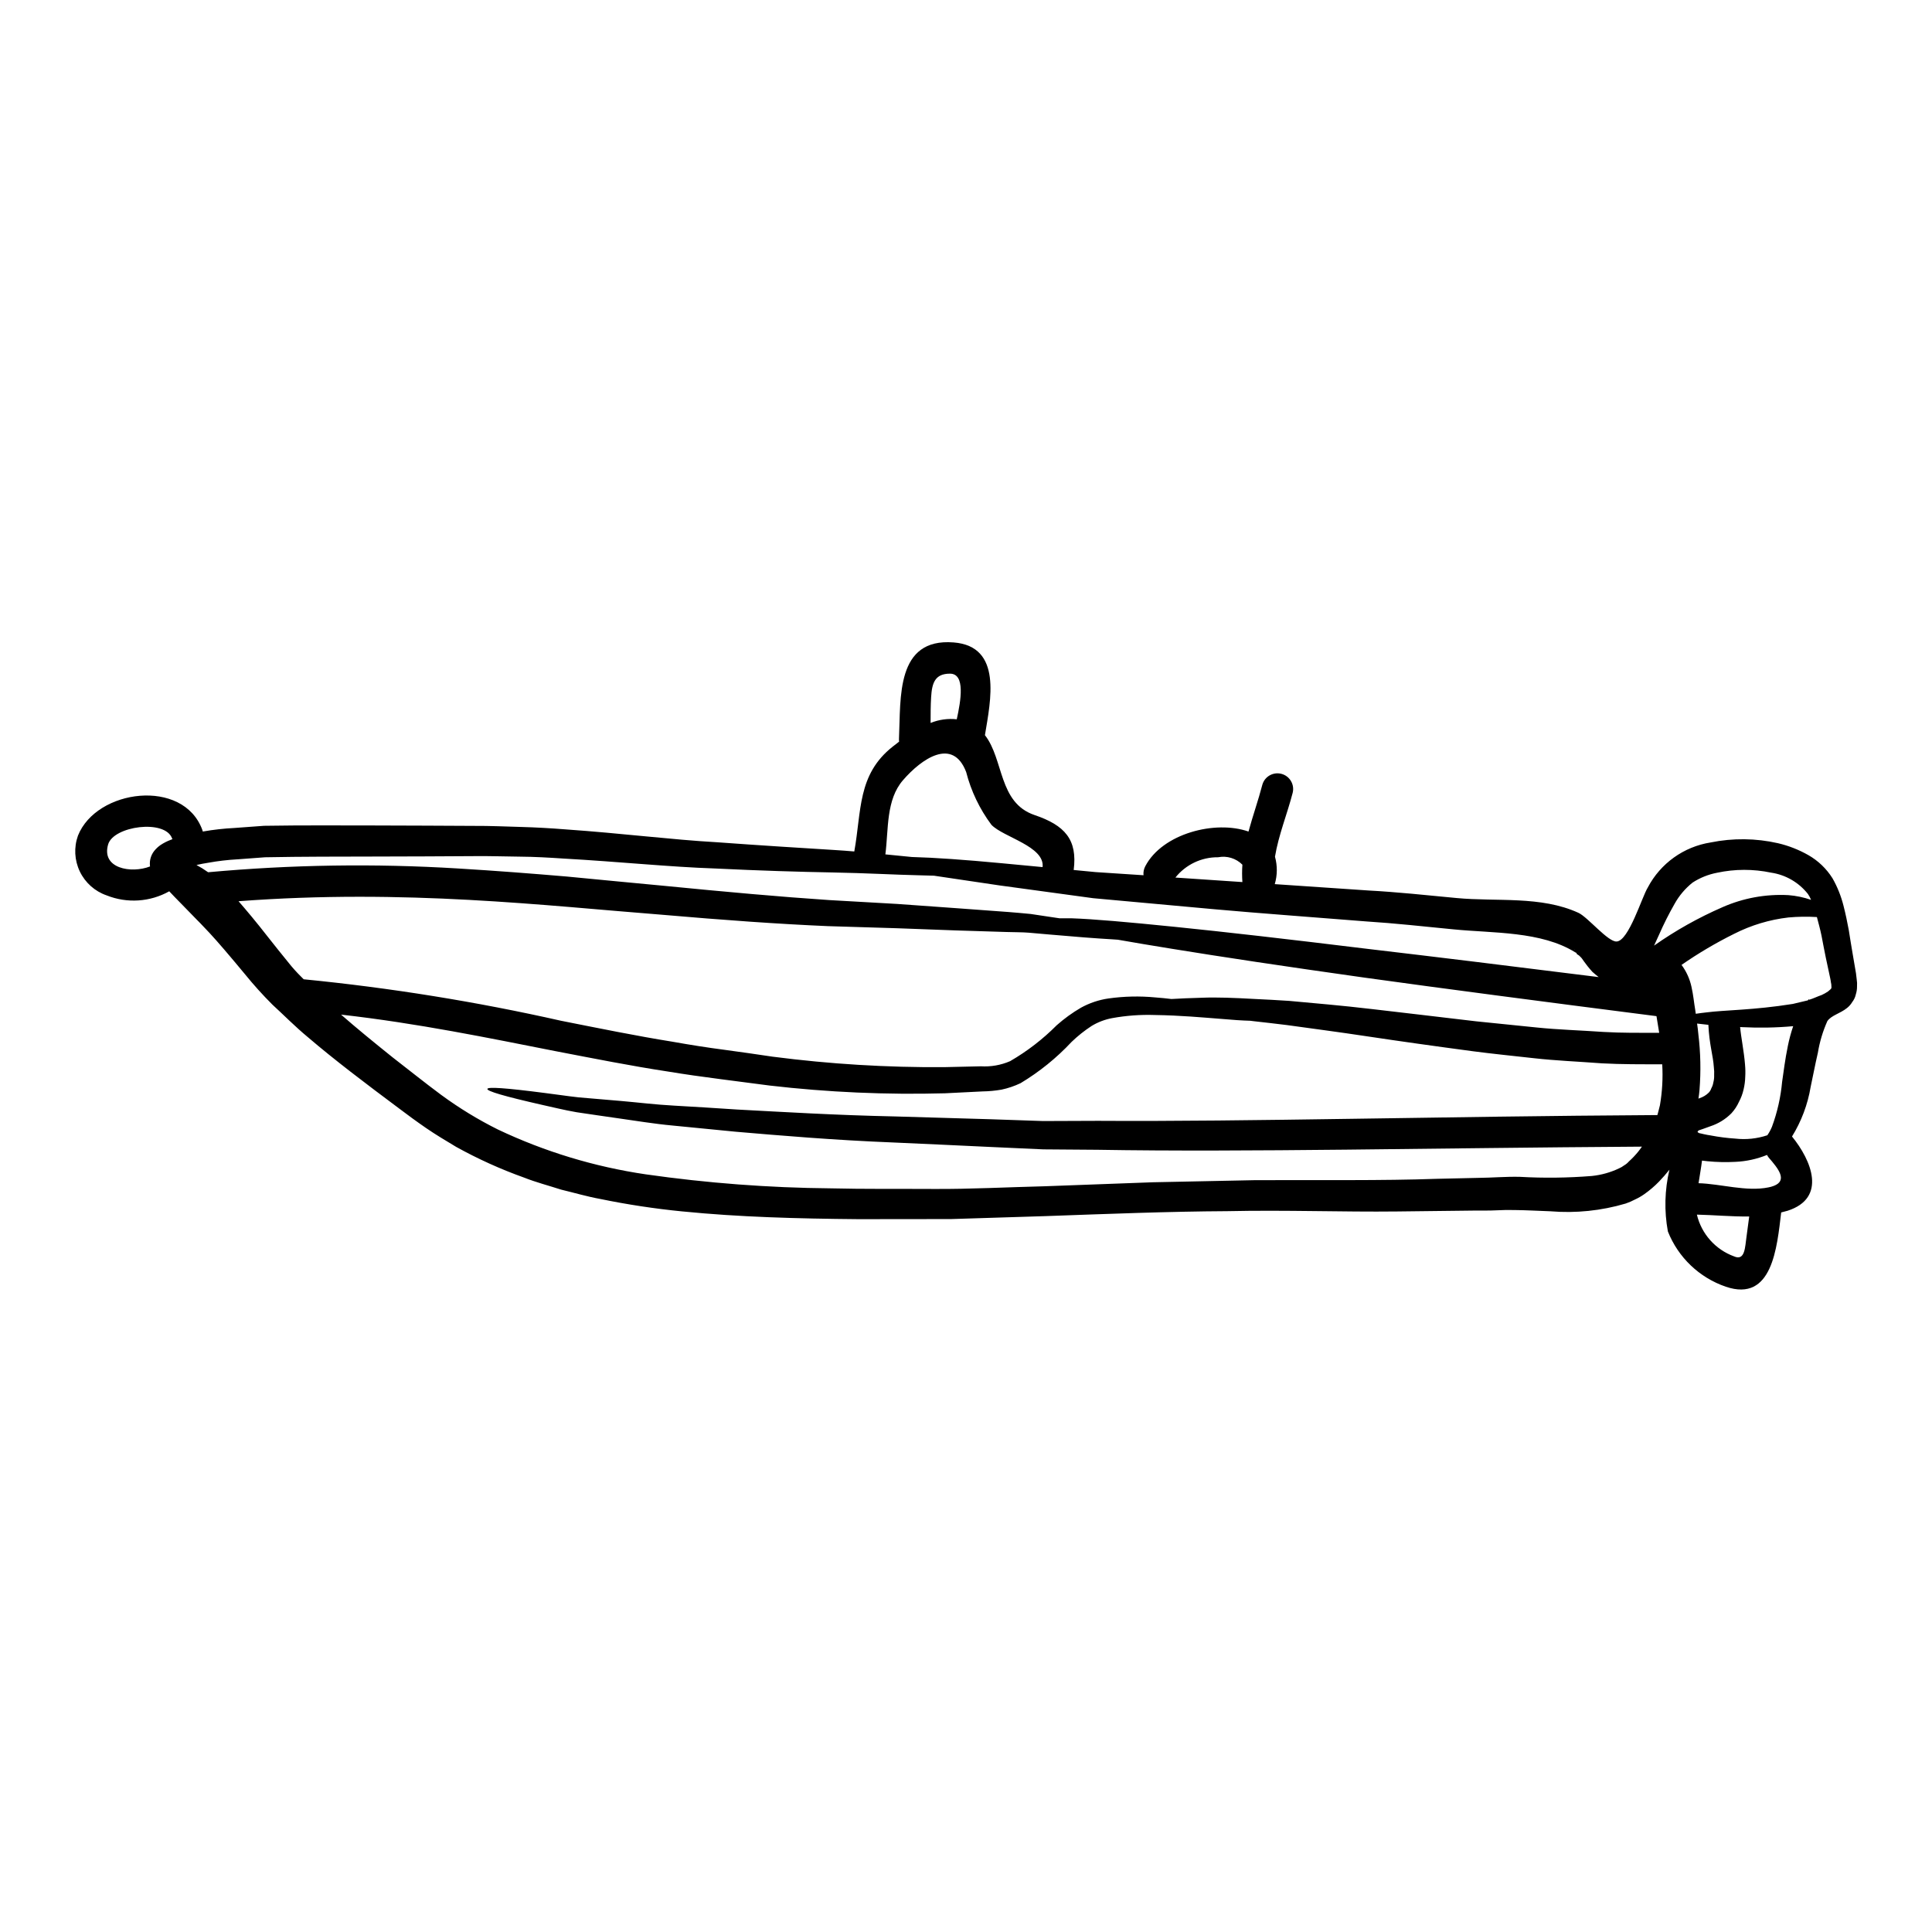
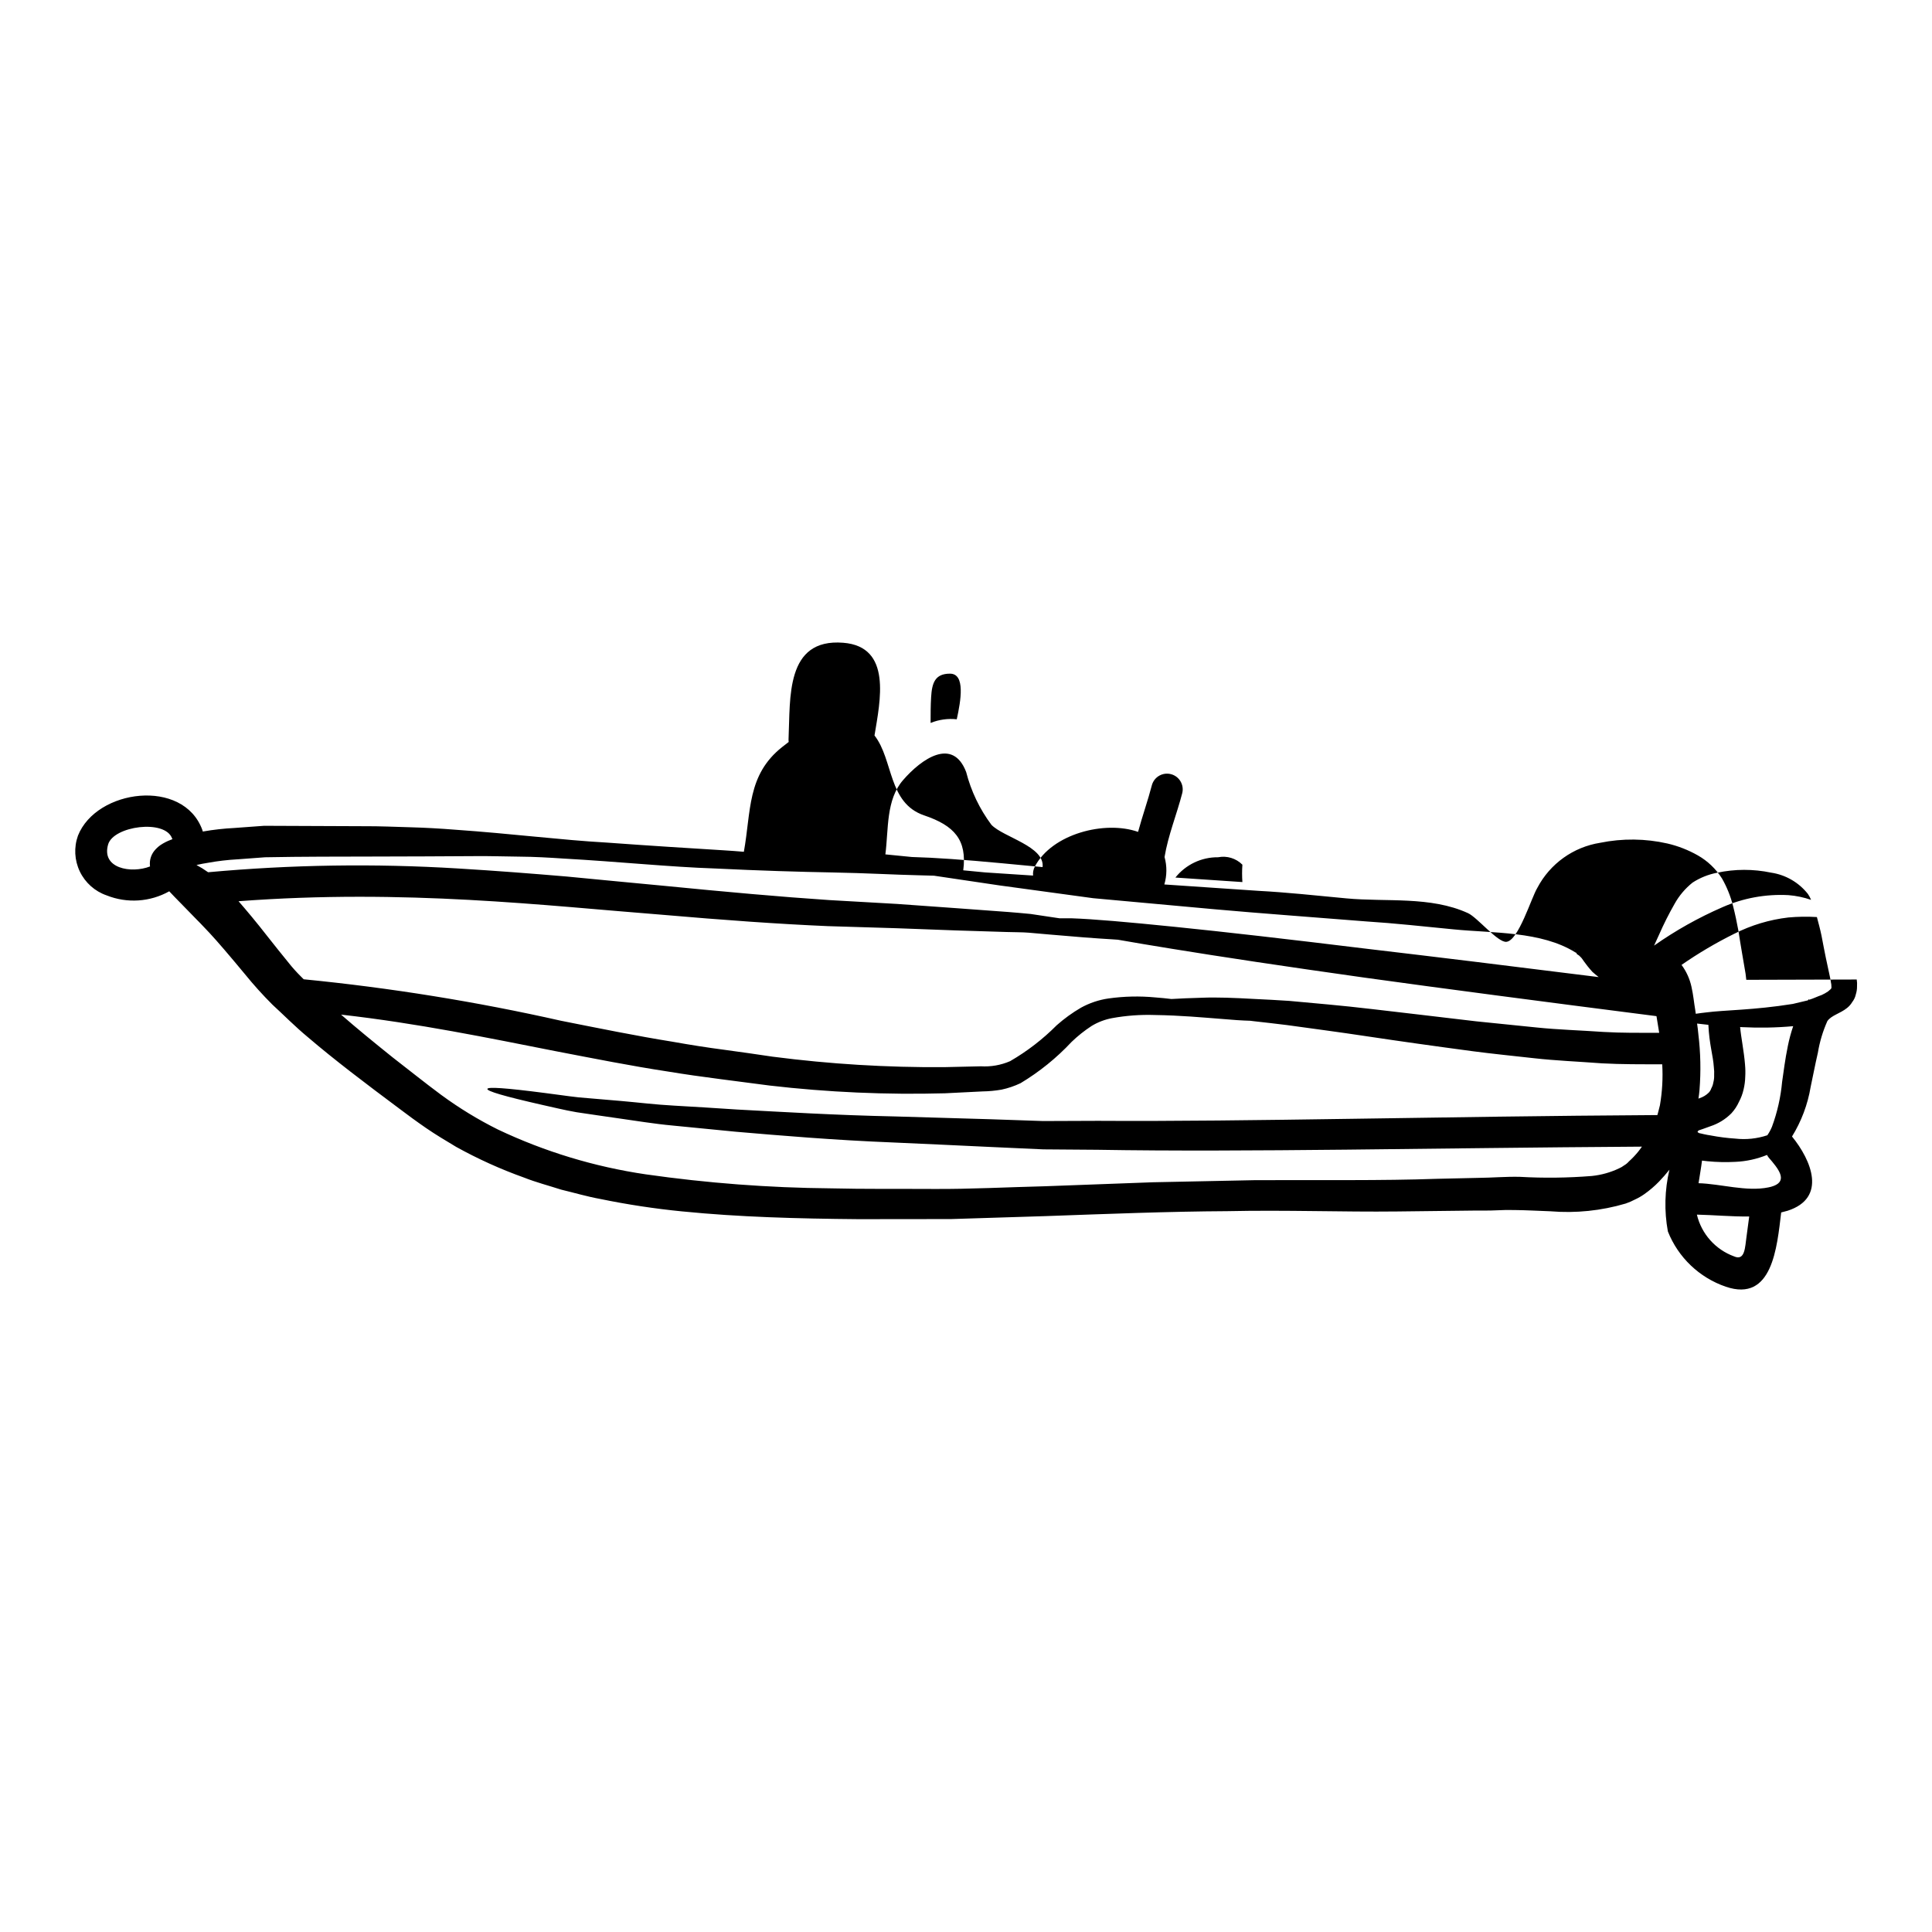
<svg xmlns="http://www.w3.org/2000/svg" fill="#000000" width="800px" height="800px" version="1.1" viewBox="144 144 512 512">
-   <path d="m636.05 403.58c0.098 0.594 0.129 1.199 0.082 1.801 0.012 0.715-0.094 1.43-0.309 2.109-0.16 0.758-0.492 1.469-0.969 2.078-0.359 0.605-0.832 1.141-1.387 1.574-1.832 1.469-4.106 1.914-5.188 3.441-1.199 2.68-2.047 5.504-2.523 8.402-0.746 3.191-1.305 6.269-1.914 9.055-0.777 4.66-2.457 9.125-4.941 13.145 5.117 6.269 9.348 16.285-1.18 19.68-0.555 0.164-1.105 0.277-1.688 0.445-1.113 9.184-2.301 23.906-14.676 19.68h-0.004c-7.008-2.402-12.617-7.754-15.348-14.645-0.996-5.426-0.855-11 0.414-16.367-0.859 1.082-1.777 2.133-2.754 3.148-1.203 1.242-2.519 2.363-3.934 3.356-0.762 0.535-1.57 1-2.414 1.387-0.801 0.43-1.637 0.793-2.496 1.082-6.465 1.914-13.227 2.609-19.945 2.051-3.246-0.109-6.492-0.305-9.652-0.332-1.609-0.031-3.148 0-4.773 0.082-1.625 0.082-3.383 0.055-5.078 0.055l-21.164 0.246c-14.395 0.164-29.43-0.418-44.938-0.082-15.504 0.082-31.566 0.719-48.02 1.305-8.488 0.281-16.926 0.527-25.219 0.789-8.32 0-16.531 0.027-24.578 0.027-16.086-0.141-31.676-0.555-46.625-2.055l0.004 0.004c-7.301-0.719-14.562-1.82-21.75-3.301-3.543-0.641-6.961-1.664-10.344-2.469-3.356-1.082-6.691-1.945-9.84-3.191-6.223-2.223-12.254-4.953-18.031-8.156-2.719-1.637-5.438-3.246-7.934-4.969-2.5-1.719-4.992-3.543-7.184-5.211-8.93-6.66-17.168-12.898-24.105-18.836-3.523-2.914-6.547-6.019-9.445-8.66-2.582-2.578-5.027-5.289-7.324-8.125-4.051-4.883-7.129-8.488-9.293-10.82-2.164-2.332-3.324-3.469-3.324-3.469-3.273-3.414-5.688-5.769-7.406-7.629h-0.004c-5.082 2.844-11.176 3.242-16.586 1.082-3.121-1.074-5.68-3.356-7.109-6.332-1.426-2.973-1.605-6.398-0.492-9.504 4.91-12.344 27.902-15.312 32.953-1.527 0.055 0.141 0.082 0.309 0.137 0.445 0.055 0 0.113 0 0.137-0.027 2.691-0.469 5.406-0.773 8.129-0.914l7.961-0.582c10.348-0.168 20-0.086 29.266-0.086s18.059 0.086 26.434 0.109c4.16-0.023 8.32 0.168 12.344 0.281 4.023 0.109 7.934 0.336 11.734 0.637 15.145 1.055 28.379 2.754 40.195 3.414 11.762 0.859 22.109 1.496 31.066 2.051 1.859 0.109 3.633 0.25 5.379 0.395 1.945-10.707 0.789-20.359 10.156-27.766 0.555-0.445 1.137-0.891 1.719-1.336-0.035-0.312-0.047-0.629-0.027-0.941 0.5-10.629-0.891-26.574 14.477-25.352 13.012 1.023 9.793 15.422 8.297 24.574 5.047 6.469 3.543 17.895 13.145 21.168 8.047 2.715 11.414 6.519 10.375 14.562 1.914 0.168 3.828 0.363 5.824 0.559 3.996 0.246 8.266 0.551 12.676 0.832l0.004-0.004c-0.082-0.824 0.082-1.652 0.473-2.387 4.523-8.66 18.531-12.289 27.352-9.184 1.137-4.188 2.606-8.32 3.688-12.48v0.004c0.652-2.164 2.914-3.406 5.09-2.805 2.176 0.602 3.477 2.828 2.926 5.019-1.445 5.606-3.742 11.184-4.688 16.926 0.664 2.379 0.645 4.898-0.055 7.269 7.82 0.527 16.09 1.082 24.938 1.691 7.402 0.395 15.168 1.219 23.297 1.996 10.566 1 22.305-0.637 32.234 3.914 2.496 1.137 7.871 7.793 10.152 7.602 3.215-0.223 6.656-11.762 8.238-14.316v-0.004c3.356-6.379 9.523-10.801 16.645-11.926 5.891-1.199 11.973-1.137 17.836 0.195 2.82 0.66 5.527 1.719 8.047 3.148 2.606 1.484 4.805 3.59 6.406 6.129 1.293 2.269 2.269 4.703 2.914 7.238 0.582 2.246 1.023 4.441 1.414 6.523 0.332 2.051 0.637 4.051 0.973 5.965 0.336 1.914 0.609 3.578 0.941 5.512 0.07 0.492 0.125 1.078 0.188 1.605zm-6.769 2.387c0.082-0.191 0.109-0.164 0.055-0.691v-0.004c0.004-0.293-0.031-0.582-0.113-0.863-0.055-0.359-0.082-0.664-0.191-1.137-0.336-1.605-0.789-3.633-1.18-5.512-0.395-1.879-0.746-3.824-1.137-5.824-0.336-1.637-0.789-3.273-1.219-4.91l-0.004 0.004c-2.516-0.152-5.035-0.117-7.543 0.109-5.012 0.578-9.875 2.047-14.371 4.328-4.848 2.406-9.512 5.16-13.953 8.242 1.285 1.73 2.184 3.715 2.637 5.82 0.5 2.191 0.664 4.215 1 6.16 0.023 0.305 0.082 0.664 0.137 0.973 0.789-0.113 1.719-0.25 2.801-0.363 4.824-0.637 12.535-0.582 22.91-2.246 1.246-0.277 2.523-0.609 3.852-0.914h0.004c0.051-0.031 0.109-0.051 0.172-0.055 0.051-0.098 0.117-0.191 0.191-0.277l0.137 0.137c1.109-0.332 2.137-0.859 3.273-1.246h0.004c0.59-0.266 1.156-0.582 1.691-0.945 0.344-0.344 0.844-0.652 0.844-0.789zm-5.328-23.496c-0.219-0.547-0.5-1.07-0.832-1.555-2.414-3.062-5.906-5.086-9.762-5.656-4.723-0.992-9.598-0.984-14.316 0.027-2.312 0.441-4.516 1.324-6.492 2.606-1.941 1.547-3.562 3.461-4.769 5.633-1.5 2.625-2.863 5.328-4.078 8.098-0.445 0.969-0.887 1.941-1.359 2.969h0.004c5.684-4 11.762-7.41 18.141-10.184 5.492-2.422 11.48-3.512 17.477-3.188 2.039 0.164 4.051 0.582 5.988 1.25zm-6.16 38.75c0.359-1.785 0.832-3.547 1.418-5.273-4.508 0.406-9.043 0.488-13.562 0.254-0.168 0.004-0.336-0.004-0.5-0.027 0.246 2.754 1.023 6.406 1.305 9.984h-0.004c0.102 1.07 0.121 2.144 0.055 3.215-0.027 1.133-0.176 2.258-0.441 3.359-0.258 1.141-0.668 2.242-1.223 3.273-0.5 1.109-1.172 2.129-1.996 3.023-1.559 1.574-3.469 2.754-5.578 3.441-1.305 0.469-2.797 1.023-2.969 1.051-0.168 0.027-0.469 0.309-0.414 0.5h0.004c0.117 0.102 0.25 0.188 0.395 0.25 0.105 0.047 0.219 0.074 0.332 0.082l0.941 0.219c0.613 0.141 1.219 0.246 1.836 0.336v0.004c2.141 0.41 4.309 0.688 6.484 0.828 2.863 0.328 5.758 0.023 8.492-0.887 0.48-0.703 0.887-1.457 1.219-2.246 1.414-3.832 2.32-7.832 2.691-11.902 0.41-2.742 0.77-5.879 1.516-9.484zm-3.742 37.059c3.797-1.441 1.18-4.629-1.332-7.516-0.168-0.219-0.316-0.453-0.441-0.695-2.668 1.086-5.5 1.707-8.379 1.832-2.477 0.133-4.965 0.078-7.434-0.168l-1.414-0.164c-0.25 2-0.613 3.996-0.918 5.992 5.902 0.168 12.68 2.301 18.531 1.109v-0.004c0.477-0.082 0.938-0.215 1.387-0.391zm-6.492 8.102c-4.633 0.055-9.348-0.395-13.871-0.496l0.004-0.004c1.215 5.106 4.91 9.262 9.84 11.066 2.941 1.309 2.914-2.496 3.301-5.117 0.254-1.816 0.48-3.644 0.727-5.453zm-9.293-37.359v-0.004c0.039-0.742 0.012-1.484-0.082-2.223-0.191-3.082-1.219-6.051-1.445-11.207-0.164-0.031-0.332-0.031-0.5-0.055-0.941-0.086-1.742-0.195-2.496-0.281 0.141 0.918 0.25 1.859 0.336 2.801v0.008c0.598 4.914 0.699 9.875 0.305 14.809-0.055 0.75-0.164 1.5-0.277 2.273v0.004c0.098-0.02 0.191-0.059 0.277-0.113 0.934-0.293 1.781-0.809 2.473-1.496 0.301-0.328 0.527-0.715 0.664-1.141 0.266-0.469 0.445-0.988 0.527-1.523 0.164-0.602 0.238-1.23 0.219-1.855zm-14.367 7.871 0.004-0.004c0.613-3.578 0.816-7.219 0.605-10.844-5.492 0-10.816 0.027-15.922-0.25-6.297-0.473-12.371-0.719-18.059-1.359-5.688-0.637-11.152-1.18-16.281-1.859-5.129-0.676-9.984-1.363-14.59-2-9.156-1.273-17.32-2.578-24.52-3.543l-10.125-1.387c-3.148-0.395-6.106-0.723-8.824-1.027-0.305-0.055-0.555-0.082-0.859-0.109-2.027-0.055-4.688-0.223-8.074-0.527-4.469-0.336-10.207-0.891-17.25-1-3.781-0.125-7.566 0.152-11.289 0.832-1.926 0.359-3.766 1.062-5.438 2.078-1.895 1.238-3.668 2.648-5.297 4.219-3.973 4.254-8.52 7.93-13.508 10.93-1.609 0.77-3.305 1.348-5.051 1.719-1.668 0.289-3.356 0.449-5.051 0.473-3.215 0.164-6.547 0.332-9.953 0.496-15.512 0.422-31.031-0.262-46.445-2.051-4.269-0.555-8.684-1.137-13.203-1.719-4.516-0.586-9.145-1.23-13.891-2.016-9.512-1.445-19.422-3.414-29.793-5.406-17.504-3.441-36.309-7.352-56.699-9.656 4.051 3.543 8.602 7.266 13.617 11.289 4.078 3.148 8.574 6.769 12.953 10.012h0.004c4.734 3.477 9.754 6.539 15.012 9.156 12.387 5.871 25.574 9.871 39.137 11.867 16.254 2.328 32.648 3.57 49.066 3.715 8.875 0.219 18.004 0.109 27.461 0.164 9.457 0.055 19.285-0.473 29.348-0.719 9.793-0.363 19.309-0.715 28.543-1.055 9.289-0.195 18.285-0.379 26.988-0.555 17.34-0.082 33.59 0.164 48.414-0.363l10.898-0.246c3.469-0.027 7.352-0.363 10.902-0.277h0.004c6.375 0.363 12.773 0.289 19.141-0.227 2.5-0.258 4.938-0.941 7.211-2.023 0.473-0.207 0.918-0.473 1.328-0.785 0.473-0.27 0.895-0.617 1.25-1.027 0.902-0.809 1.738-1.688 2.5-2.633 0.359-0.418 0.637-0.863 0.969-1.305-56.086 0.359-104.85 1.496-144.29 0.832-5.078-0.027-9.543-0.082-14.344-0.109-4.797-0.223-9.484-0.445-14.008-0.637-9.055-0.418-17.586-0.836-25.586-1.18-16.031-0.637-29.914-1.832-41.938-2.859-6.035-0.582-11.602-1.129-16.699-1.637-5.117-0.473-9.766-1.273-14.008-1.859-4.242-0.582-8.02-1.18-11.414-1.664-3.414-0.582-6.379-1.359-8.988-1.914-10.43-2.363-14.812-3.688-14.699-4.269 0.109-0.582 4.769-0.281 15.258 1.082 2.609 0.305 5.578 0.789 8.984 1.16 3.414 0.281 7.215 0.609 11.414 0.973 4.199 0.363 8.82 0.945 13.926 1.219 5.106 0.277 10.629 0.637 16.613 1.027 12.012 0.637 25.934 1.496 41.859 1.832 7.961 0.219 16.395 0.5 25.379 0.746 4.523 0.168 9.055 0.309 13.816 0.473 4.769-0.027 9.445-0.055 14.535-0.055 40.191 0.25 90.48-1.18 148.29-1.527 0.227-0.891 0.473-1.75 0.672-2.609zm-0.195-19.195c-0.219-1.469-0.473-2.941-0.719-4.41-30.793-3.938-56.395-7.297-77.391-10.211-21.473-3.023-38.18-5.547-50.961-7.629-5.512-0.887-10.262-1.691-14.367-2.414-0.527-0.027-1.027-0.055-1.574-0.109-4.269-0.25-9.766-0.664-16.586-1.273-1.719-0.141-3.496-0.309-5.379-0.473-1.887-0.164-3.856-0.109-5.938-0.191-4.106-0.113-8.59-0.25-13.453-0.418-4.852-0.164-10.066-0.363-15.695-0.582-5.688-0.164-11.762-0.363-18.281-0.555-12.988-0.555-27.625-1.609-43.965-3.023-30.789-2.391-68.07-6.906-112.18-3.578 1.836 2.106 4.523 5.269 7.871 9.57 1.664 2.078 3.469 4.414 5.465 6.82l-0.008-0.004c1.012 1.266 2.098 2.469 3.25 3.609l0.691 0.691c22.93 2.254 45.699 5.922 68.18 10.988 10.348 2.051 20.141 4.051 29.488 5.547 4.688 0.836 9.238 1.555 13.707 2.137 4.469 0.582 8.789 1.246 13.035 1.859v-0.004c15.027 1.945 30.168 2.867 45.32 2.758 3.328-0.082 6.574-0.164 9.684-0.223v-0.004c2.668 0.168 5.34-0.297 7.793-1.359 4.516-2.613 8.664-5.812 12.344-9.512 1.988-1.762 4.141-3.324 6.438-4.66 2.258-1.242 4.719-2.07 7.269-2.441 4.125-0.582 8.305-0.676 12.453-0.277 1.496 0.109 2.887 0.25 4.242 0.418 2.219-0.137 4.856-0.246 8.074-0.336 3.938-0.164 8.629 0.027 14.168 0.336 2.754 0.137 5.769 0.277 8.988 0.5 3.188 0.305 6.602 0.609 10.262 0.941 7.352 0.664 15.508 1.691 24.715 2.754 4.606 0.555 9.445 1.109 14.562 1.719 5.078 0.5 10.434 1.047 16.062 1.637 5.629 0.582 11.508 0.746 17.711 1.18 4.734 0.277 9.645 0.234 14.719 0.234zm-16.035-14.758c-0.609-0.445-1.137-0.945-1.664-1.387-2.082-2.301-2.664-3.543-3.109-3.914v0.004c-0.254-0.305-0.562-0.559-0.914-0.746-0.082-0.082-0.137-0.113-0.164-0.141l-0.027-0.219-0.336-0.164c-9.055-5.633-21.801-5.051-32.176-6.078-8.074-0.789-15.742-1.637-23.16-2.106-14.789-1.18-28.098-2.137-40.148-3.219-12.047-1.082-22.746-2.078-32.273-2.941-9.445-1.305-17.711-2.414-24.828-3.387-6.824-1.023-12.535-1.859-17.363-2.578-1.309-0.027-2.637-0.055-4.023-0.109-6.324-0.137-13.816-0.582-22.773-0.746-8.957-0.164-19.305-0.473-31.234-1.055-11.926-0.395-25.352-1.801-40.25-2.637-3.715-0.246-7.543-0.473-11.453-0.5-3.914-0.027-7.906-0.191-12.121-0.137-8.375 0.055-17.188 0.094-26.434 0.109-9.266 0.027-19 0-28.988 0.195-2.441 0.191-4.938 0.359-7.43 0.555l-0.004-0.004c-2.527 0.141-5.043 0.438-7.535 0.887-1.055 0.164-2.137 0.363-3.191 0.609 1.066 0.57 2.098 1.211 3.082 1.918 22.004-2.012 44.129-2.348 66.184-1 10.098 0.609 19.723 1.359 28.82 2.133 9.102 0.891 17.711 1.691 25.906 2.473 16.312 1.605 30.793 2.914 43.664 3.769 6.406 0.363 12.426 0.719 18.031 1.027 5.684 0.395 10.957 0.789 15.867 1.137l13.562 0.996c2.082 0.195 4.051 0.309 5.965 0.527 1.863 0.281 3.664 0.555 5.383 0.809 0.789 0.109 1.496 0.219 2.242 0.332h3.148c5.769 0.195 14.617 0.973 27.488 2.273 12.871 1.305 29.652 3.219 51.168 5.852 17.238 2.027 37.473 4.496 61.09 7.461zm-6.434-7.379 0.164 0.168c-0.051-0.086-0.105-0.168-0.16-0.168zm-87.988-17.805c-0.109-1.535-0.109-3.074 0-4.606-1.68-1.691-4.094-2.43-6.434-1.969-4.402-0.047-8.574 1.941-11.32 5.379 3.543 0.246 7.211 0.473 11.066 0.746 2.172 0.145 4.441 0.309 6.688 0.449zm-52.949-3.969c0.609-5.512-10.402-7.906-13.562-11.207-3.121-4.18-5.394-8.93-6.691-13.98-3.543-9.293-11.809-3.543-16.723 2.137-4.551 5.215-3.828 12.988-4.688 19.68 2.496 0.25 4.824 0.473 7.016 0.695 6.078 0.164 13.953 0.719 23.91 1.66 3.332 0.324 6.938 0.656 10.738 1.016zm-22.746-39.168c1.082-4.938 2.332-12.094-1.801-12.094-3.996 0-4.773 2.5-4.996 6.242-0.137 2.273-0.137 4.551-0.137 6.824h-0.004c2.195-0.898 4.582-1.23 6.938-0.973zm-207.85 31.762c-0.027-0.082-0.082-0.137-0.109-0.219-1.887-5.117-15.449-3.269-16.926 1.574-1.914 6.434 6.106 7.82 11.094 5.879 0-0.082-0.027-0.141-0.027-0.246v-0.004c-0.133-1.371 0.266-2.742 1.109-3.828 0.492-0.621 1.07-1.164 1.719-1.609 0.836-0.555 1.73-1.008 2.668-1.359 0.188-0.074 0.305-0.129 0.473-0.188z" />
+   <path d="m636.05 403.58c0.098 0.594 0.129 1.199 0.082 1.801 0.012 0.715-0.094 1.43-0.309 2.109-0.16 0.758-0.492 1.469-0.969 2.078-0.359 0.605-0.832 1.141-1.387 1.574-1.832 1.469-4.106 1.914-5.188 3.441-1.199 2.68-2.047 5.504-2.523 8.402-0.746 3.191-1.305 6.269-1.914 9.055-0.777 4.66-2.457 9.125-4.941 13.145 5.117 6.269 9.348 16.285-1.18 19.68-0.555 0.164-1.105 0.277-1.688 0.445-1.113 9.184-2.301 23.906-14.676 19.68h-0.004c-7.008-2.402-12.617-7.754-15.348-14.645-0.996-5.426-0.855-11 0.414-16.367-0.859 1.082-1.777 2.133-2.754 3.148-1.203 1.242-2.519 2.363-3.934 3.356-0.762 0.535-1.57 1-2.414 1.387-0.801 0.43-1.637 0.793-2.496 1.082-6.465 1.914-13.227 2.609-19.945 2.051-3.246-0.109-6.492-0.305-9.652-0.332-1.609-0.031-3.148 0-4.773 0.082-1.625 0.082-3.383 0.055-5.078 0.055l-21.164 0.246c-14.395 0.164-29.43-0.418-44.938-0.082-15.504 0.082-31.566 0.719-48.02 1.305-8.488 0.281-16.926 0.527-25.219 0.789-8.32 0-16.531 0.027-24.578 0.027-16.086-0.141-31.676-0.555-46.625-2.055l0.004 0.004c-7.301-0.719-14.562-1.82-21.75-3.301-3.543-0.641-6.961-1.664-10.344-2.469-3.356-1.082-6.691-1.945-9.84-3.191-6.223-2.223-12.254-4.953-18.031-8.156-2.719-1.637-5.438-3.246-7.934-4.969-2.5-1.719-4.992-3.543-7.184-5.211-8.93-6.66-17.168-12.898-24.105-18.836-3.523-2.914-6.547-6.019-9.445-8.66-2.582-2.578-5.027-5.289-7.324-8.125-4.051-4.883-7.129-8.488-9.293-10.82-2.164-2.332-3.324-3.469-3.324-3.469-3.273-3.414-5.688-5.769-7.406-7.629h-0.004c-5.082 2.844-11.176 3.242-16.586 1.082-3.121-1.074-5.68-3.356-7.109-6.332-1.426-2.973-1.605-6.398-0.492-9.504 4.91-12.344 27.902-15.312 32.953-1.527 0.055 0.141 0.082 0.309 0.137 0.445 0.055 0 0.113 0 0.137-0.027 2.691-0.469 5.406-0.773 8.129-0.914l7.961-0.582s18.059 0.086 26.434 0.109c4.16-0.023 8.32 0.168 12.344 0.281 4.023 0.109 7.934 0.336 11.734 0.637 15.145 1.055 28.379 2.754 40.195 3.414 11.762 0.859 22.109 1.496 31.066 2.051 1.859 0.109 3.633 0.25 5.379 0.395 1.945-10.707 0.789-20.359 10.156-27.766 0.555-0.445 1.137-0.891 1.719-1.336-0.035-0.312-0.047-0.629-0.027-0.941 0.5-10.629-0.891-26.574 14.477-25.352 13.012 1.023 9.793 15.422 8.297 24.574 5.047 6.469 3.543 17.895 13.145 21.168 8.047 2.715 11.414 6.519 10.375 14.562 1.914 0.168 3.828 0.363 5.824 0.559 3.996 0.246 8.266 0.551 12.676 0.832l0.004-0.004c-0.082-0.824 0.082-1.652 0.473-2.387 4.523-8.66 18.531-12.289 27.352-9.184 1.137-4.188 2.606-8.32 3.688-12.48v0.004c0.652-2.164 2.914-3.406 5.09-2.805 2.176 0.602 3.477 2.828 2.926 5.019-1.445 5.606-3.742 11.184-4.688 16.926 0.664 2.379 0.645 4.898-0.055 7.269 7.82 0.527 16.09 1.082 24.938 1.691 7.402 0.395 15.168 1.219 23.297 1.996 10.566 1 22.305-0.637 32.234 3.914 2.496 1.137 7.871 7.793 10.152 7.602 3.215-0.223 6.656-11.762 8.238-14.316v-0.004c3.356-6.379 9.523-10.801 16.645-11.926 5.891-1.199 11.973-1.137 17.836 0.195 2.82 0.66 5.527 1.719 8.047 3.148 2.606 1.484 4.805 3.59 6.406 6.129 1.293 2.269 2.269 4.703 2.914 7.238 0.582 2.246 1.023 4.441 1.414 6.523 0.332 2.051 0.637 4.051 0.973 5.965 0.336 1.914 0.609 3.578 0.941 5.512 0.07 0.492 0.125 1.078 0.188 1.605zm-6.769 2.387c0.082-0.191 0.109-0.164 0.055-0.691v-0.004c0.004-0.293-0.031-0.582-0.113-0.863-0.055-0.359-0.082-0.664-0.191-1.137-0.336-1.605-0.789-3.633-1.18-5.512-0.395-1.879-0.746-3.824-1.137-5.824-0.336-1.637-0.789-3.273-1.219-4.91l-0.004 0.004c-2.516-0.152-5.035-0.117-7.543 0.109-5.012 0.578-9.875 2.047-14.371 4.328-4.848 2.406-9.512 5.16-13.953 8.242 1.285 1.73 2.184 3.715 2.637 5.82 0.5 2.191 0.664 4.215 1 6.16 0.023 0.305 0.082 0.664 0.137 0.973 0.789-0.113 1.719-0.25 2.801-0.363 4.824-0.637 12.535-0.582 22.91-2.246 1.246-0.277 2.523-0.609 3.852-0.914h0.004c0.051-0.031 0.109-0.051 0.172-0.055 0.051-0.098 0.117-0.191 0.191-0.277l0.137 0.137c1.109-0.332 2.137-0.859 3.273-1.246h0.004c0.59-0.266 1.156-0.582 1.691-0.945 0.344-0.344 0.844-0.652 0.844-0.789zm-5.328-23.496c-0.219-0.547-0.5-1.07-0.832-1.555-2.414-3.062-5.906-5.086-9.762-5.656-4.723-0.992-9.598-0.984-14.316 0.027-2.312 0.441-4.516 1.324-6.492 2.606-1.941 1.547-3.562 3.461-4.769 5.633-1.5 2.625-2.863 5.328-4.078 8.098-0.445 0.969-0.887 1.941-1.359 2.969h0.004c5.684-4 11.762-7.41 18.141-10.184 5.492-2.422 11.48-3.512 17.477-3.188 2.039 0.164 4.051 0.582 5.988 1.25zm-6.16 38.75c0.359-1.785 0.832-3.547 1.418-5.273-4.508 0.406-9.043 0.488-13.562 0.254-0.168 0.004-0.336-0.004-0.5-0.027 0.246 2.754 1.023 6.406 1.305 9.984h-0.004c0.102 1.07 0.121 2.144 0.055 3.215-0.027 1.133-0.176 2.258-0.441 3.359-0.258 1.141-0.668 2.242-1.223 3.273-0.5 1.109-1.172 2.129-1.996 3.023-1.559 1.574-3.469 2.754-5.578 3.441-1.305 0.469-2.797 1.023-2.969 1.051-0.168 0.027-0.469 0.309-0.414 0.5h0.004c0.117 0.102 0.25 0.188 0.395 0.25 0.105 0.047 0.219 0.074 0.332 0.082l0.941 0.219c0.613 0.141 1.219 0.246 1.836 0.336v0.004c2.141 0.41 4.309 0.688 6.484 0.828 2.863 0.328 5.758 0.023 8.492-0.887 0.48-0.703 0.887-1.457 1.219-2.246 1.414-3.832 2.32-7.832 2.691-11.902 0.41-2.742 0.77-5.879 1.516-9.484zm-3.742 37.059c3.797-1.441 1.18-4.629-1.332-7.516-0.168-0.219-0.316-0.453-0.441-0.695-2.668 1.086-5.5 1.707-8.379 1.832-2.477 0.133-4.965 0.078-7.434-0.168l-1.414-0.164c-0.25 2-0.613 3.996-0.918 5.992 5.902 0.168 12.68 2.301 18.531 1.109v-0.004c0.477-0.082 0.938-0.215 1.387-0.391zm-6.492 8.102c-4.633 0.055-9.348-0.395-13.871-0.496l0.004-0.004c1.215 5.106 4.91 9.262 9.84 11.066 2.941 1.309 2.914-2.496 3.301-5.117 0.254-1.816 0.48-3.644 0.727-5.453zm-9.293-37.359v-0.004c0.039-0.742 0.012-1.484-0.082-2.223-0.191-3.082-1.219-6.051-1.445-11.207-0.164-0.031-0.332-0.031-0.5-0.055-0.941-0.086-1.742-0.195-2.496-0.281 0.141 0.918 0.25 1.859 0.336 2.801v0.008c0.598 4.914 0.699 9.875 0.305 14.809-0.055 0.75-0.164 1.5-0.277 2.273v0.004c0.098-0.02 0.191-0.059 0.277-0.113 0.934-0.293 1.781-0.809 2.473-1.496 0.301-0.328 0.527-0.715 0.664-1.141 0.266-0.469 0.445-0.988 0.527-1.523 0.164-0.602 0.238-1.23 0.219-1.855zm-14.367 7.871 0.004-0.004c0.613-3.578 0.816-7.219 0.605-10.844-5.492 0-10.816 0.027-15.922-0.25-6.297-0.473-12.371-0.719-18.059-1.359-5.688-0.637-11.152-1.18-16.281-1.859-5.129-0.676-9.984-1.363-14.59-2-9.156-1.273-17.32-2.578-24.52-3.543l-10.125-1.387c-3.148-0.395-6.106-0.723-8.824-1.027-0.305-0.055-0.555-0.082-0.859-0.109-2.027-0.055-4.688-0.223-8.074-0.527-4.469-0.336-10.207-0.891-17.25-1-3.781-0.125-7.566 0.152-11.289 0.832-1.926 0.359-3.766 1.062-5.438 2.078-1.895 1.238-3.668 2.648-5.297 4.219-3.973 4.254-8.52 7.93-13.508 10.93-1.609 0.77-3.305 1.348-5.051 1.719-1.668 0.289-3.356 0.449-5.051 0.473-3.215 0.164-6.547 0.332-9.953 0.496-15.512 0.422-31.031-0.262-46.445-2.051-4.269-0.555-8.684-1.137-13.203-1.719-4.516-0.586-9.145-1.23-13.891-2.016-9.512-1.445-19.422-3.414-29.793-5.406-17.504-3.441-36.309-7.352-56.699-9.656 4.051 3.543 8.602 7.266 13.617 11.289 4.078 3.148 8.574 6.769 12.953 10.012h0.004c4.734 3.477 9.754 6.539 15.012 9.156 12.387 5.871 25.574 9.871 39.137 11.867 16.254 2.328 32.648 3.57 49.066 3.715 8.875 0.219 18.004 0.109 27.461 0.164 9.457 0.055 19.285-0.473 29.348-0.719 9.793-0.363 19.309-0.715 28.543-1.055 9.289-0.195 18.285-0.379 26.988-0.555 17.34-0.082 33.59 0.164 48.414-0.363l10.898-0.246c3.469-0.027 7.352-0.363 10.902-0.277h0.004c6.375 0.363 12.773 0.289 19.141-0.227 2.5-0.258 4.938-0.941 7.211-2.023 0.473-0.207 0.918-0.473 1.328-0.785 0.473-0.27 0.895-0.617 1.25-1.027 0.902-0.809 1.738-1.688 2.5-2.633 0.359-0.418 0.637-0.863 0.969-1.305-56.086 0.359-104.85 1.496-144.29 0.832-5.078-0.027-9.543-0.082-14.344-0.109-4.797-0.223-9.484-0.445-14.008-0.637-9.055-0.418-17.586-0.836-25.586-1.18-16.031-0.637-29.914-1.832-41.938-2.859-6.035-0.582-11.602-1.129-16.699-1.637-5.117-0.473-9.766-1.273-14.008-1.859-4.242-0.582-8.02-1.18-11.414-1.664-3.414-0.582-6.379-1.359-8.988-1.914-10.43-2.363-14.812-3.688-14.699-4.269 0.109-0.582 4.769-0.281 15.258 1.082 2.609 0.305 5.578 0.789 8.984 1.16 3.414 0.281 7.215 0.609 11.414 0.973 4.199 0.363 8.82 0.945 13.926 1.219 5.106 0.277 10.629 0.637 16.613 1.027 12.012 0.637 25.934 1.496 41.859 1.832 7.961 0.219 16.395 0.5 25.379 0.746 4.523 0.168 9.055 0.309 13.816 0.473 4.769-0.027 9.445-0.055 14.535-0.055 40.191 0.25 90.48-1.18 148.29-1.527 0.227-0.891 0.473-1.75 0.672-2.609zm-0.195-19.195c-0.219-1.469-0.473-2.941-0.719-4.41-30.793-3.938-56.395-7.297-77.391-10.211-21.473-3.023-38.18-5.547-50.961-7.629-5.512-0.887-10.262-1.691-14.367-2.414-0.527-0.027-1.027-0.055-1.574-0.109-4.269-0.25-9.766-0.664-16.586-1.273-1.719-0.141-3.496-0.309-5.379-0.473-1.887-0.164-3.856-0.109-5.938-0.191-4.106-0.113-8.59-0.25-13.453-0.418-4.852-0.164-10.066-0.363-15.695-0.582-5.688-0.164-11.762-0.363-18.281-0.555-12.988-0.555-27.625-1.609-43.965-3.023-30.789-2.391-68.07-6.906-112.18-3.578 1.836 2.106 4.523 5.269 7.871 9.57 1.664 2.078 3.469 4.414 5.465 6.82l-0.008-0.004c1.012 1.266 2.098 2.469 3.25 3.609l0.691 0.691c22.93 2.254 45.699 5.922 68.18 10.988 10.348 2.051 20.141 4.051 29.488 5.547 4.688 0.836 9.238 1.555 13.707 2.137 4.469 0.582 8.789 1.246 13.035 1.859v-0.004c15.027 1.945 30.168 2.867 45.32 2.758 3.328-0.082 6.574-0.164 9.684-0.223v-0.004c2.668 0.168 5.34-0.297 7.793-1.359 4.516-2.613 8.664-5.812 12.344-9.512 1.988-1.762 4.141-3.324 6.438-4.66 2.258-1.242 4.719-2.07 7.269-2.441 4.125-0.582 8.305-0.676 12.453-0.277 1.496 0.109 2.887 0.25 4.242 0.418 2.219-0.137 4.856-0.246 8.074-0.336 3.938-0.164 8.629 0.027 14.168 0.336 2.754 0.137 5.769 0.277 8.988 0.5 3.188 0.305 6.602 0.609 10.262 0.941 7.352 0.664 15.508 1.691 24.715 2.754 4.606 0.555 9.445 1.109 14.562 1.719 5.078 0.5 10.434 1.047 16.062 1.637 5.629 0.582 11.508 0.746 17.711 1.18 4.734 0.277 9.645 0.234 14.719 0.234zm-16.035-14.758c-0.609-0.445-1.137-0.945-1.664-1.387-2.082-2.301-2.664-3.543-3.109-3.914v0.004c-0.254-0.305-0.562-0.559-0.914-0.746-0.082-0.082-0.137-0.113-0.164-0.141l-0.027-0.219-0.336-0.164c-9.055-5.633-21.801-5.051-32.176-6.078-8.074-0.789-15.742-1.637-23.16-2.106-14.789-1.18-28.098-2.137-40.148-3.219-12.047-1.082-22.746-2.078-32.273-2.941-9.445-1.305-17.711-2.414-24.828-3.387-6.824-1.023-12.535-1.859-17.363-2.578-1.309-0.027-2.637-0.055-4.023-0.109-6.324-0.137-13.816-0.582-22.773-0.746-8.957-0.164-19.305-0.473-31.234-1.055-11.926-0.395-25.352-1.801-40.25-2.637-3.715-0.246-7.543-0.473-11.453-0.5-3.914-0.027-7.906-0.191-12.121-0.137-8.375 0.055-17.188 0.094-26.434 0.109-9.266 0.027-19 0-28.988 0.195-2.441 0.191-4.938 0.359-7.43 0.555l-0.004-0.004c-2.527 0.141-5.043 0.438-7.535 0.887-1.055 0.164-2.137 0.363-3.191 0.609 1.066 0.57 2.098 1.211 3.082 1.918 22.004-2.012 44.129-2.348 66.184-1 10.098 0.609 19.723 1.359 28.82 2.133 9.102 0.891 17.711 1.691 25.906 2.473 16.312 1.605 30.793 2.914 43.664 3.769 6.406 0.363 12.426 0.719 18.031 1.027 5.684 0.395 10.957 0.789 15.867 1.137l13.562 0.996c2.082 0.195 4.051 0.309 5.965 0.527 1.863 0.281 3.664 0.555 5.383 0.809 0.789 0.109 1.496 0.219 2.242 0.332h3.148c5.769 0.195 14.617 0.973 27.488 2.273 12.871 1.305 29.652 3.219 51.168 5.852 17.238 2.027 37.473 4.496 61.09 7.461zm-6.434-7.379 0.164 0.168c-0.051-0.086-0.105-0.168-0.16-0.168zm-87.988-17.805c-0.109-1.535-0.109-3.074 0-4.606-1.68-1.691-4.094-2.43-6.434-1.969-4.402-0.047-8.574 1.941-11.32 5.379 3.543 0.246 7.211 0.473 11.066 0.746 2.172 0.145 4.441 0.309 6.688 0.449zm-52.949-3.969c0.609-5.512-10.402-7.906-13.562-11.207-3.121-4.18-5.394-8.93-6.691-13.98-3.543-9.293-11.809-3.543-16.723 2.137-4.551 5.215-3.828 12.988-4.688 19.68 2.496 0.25 4.824 0.473 7.016 0.695 6.078 0.164 13.953 0.719 23.91 1.66 3.332 0.324 6.938 0.656 10.738 1.016zm-22.746-39.168c1.082-4.938 2.332-12.094-1.801-12.094-3.996 0-4.773 2.5-4.996 6.242-0.137 2.273-0.137 4.551-0.137 6.824h-0.004c2.195-0.898 4.582-1.23 6.938-0.973zm-207.85 31.762c-0.027-0.082-0.082-0.137-0.109-0.219-1.887-5.117-15.449-3.269-16.926 1.574-1.914 6.434 6.106 7.82 11.094 5.879 0-0.082-0.027-0.141-0.027-0.246v-0.004c-0.133-1.371 0.266-2.742 1.109-3.828 0.492-0.621 1.07-1.164 1.719-1.609 0.836-0.555 1.73-1.008 2.668-1.359 0.188-0.074 0.305-0.129 0.473-0.188z" />
</svg>